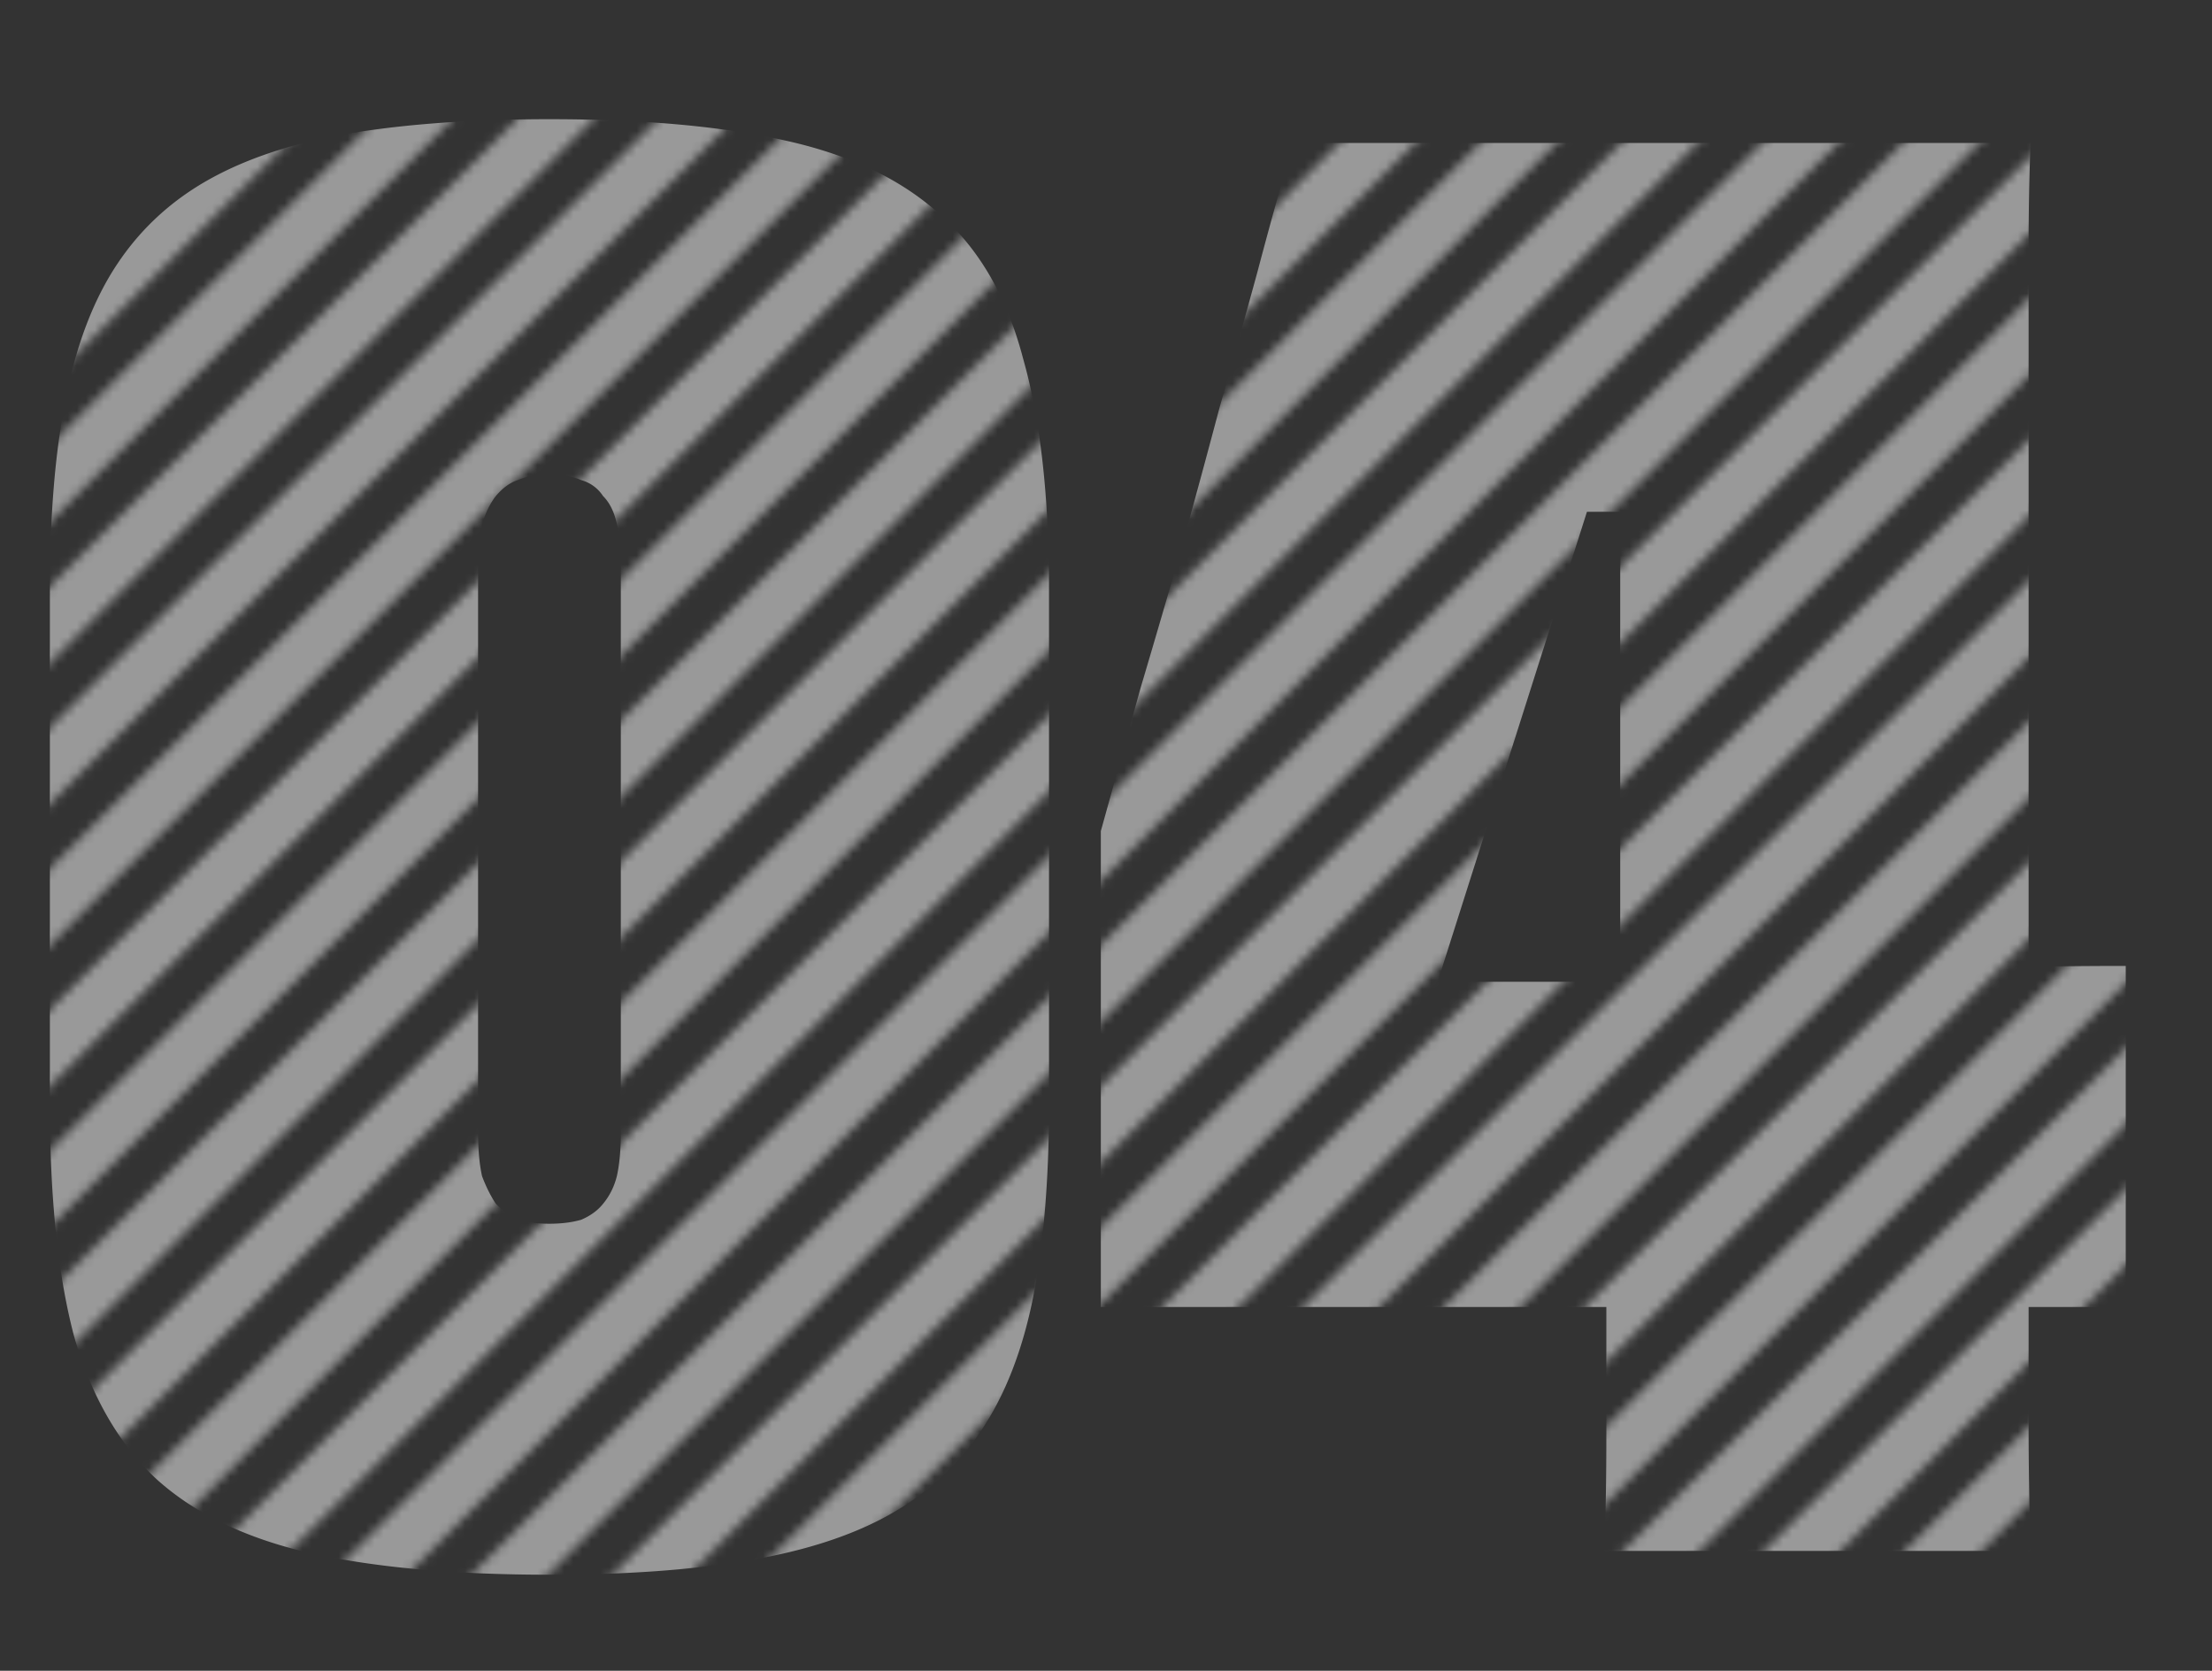
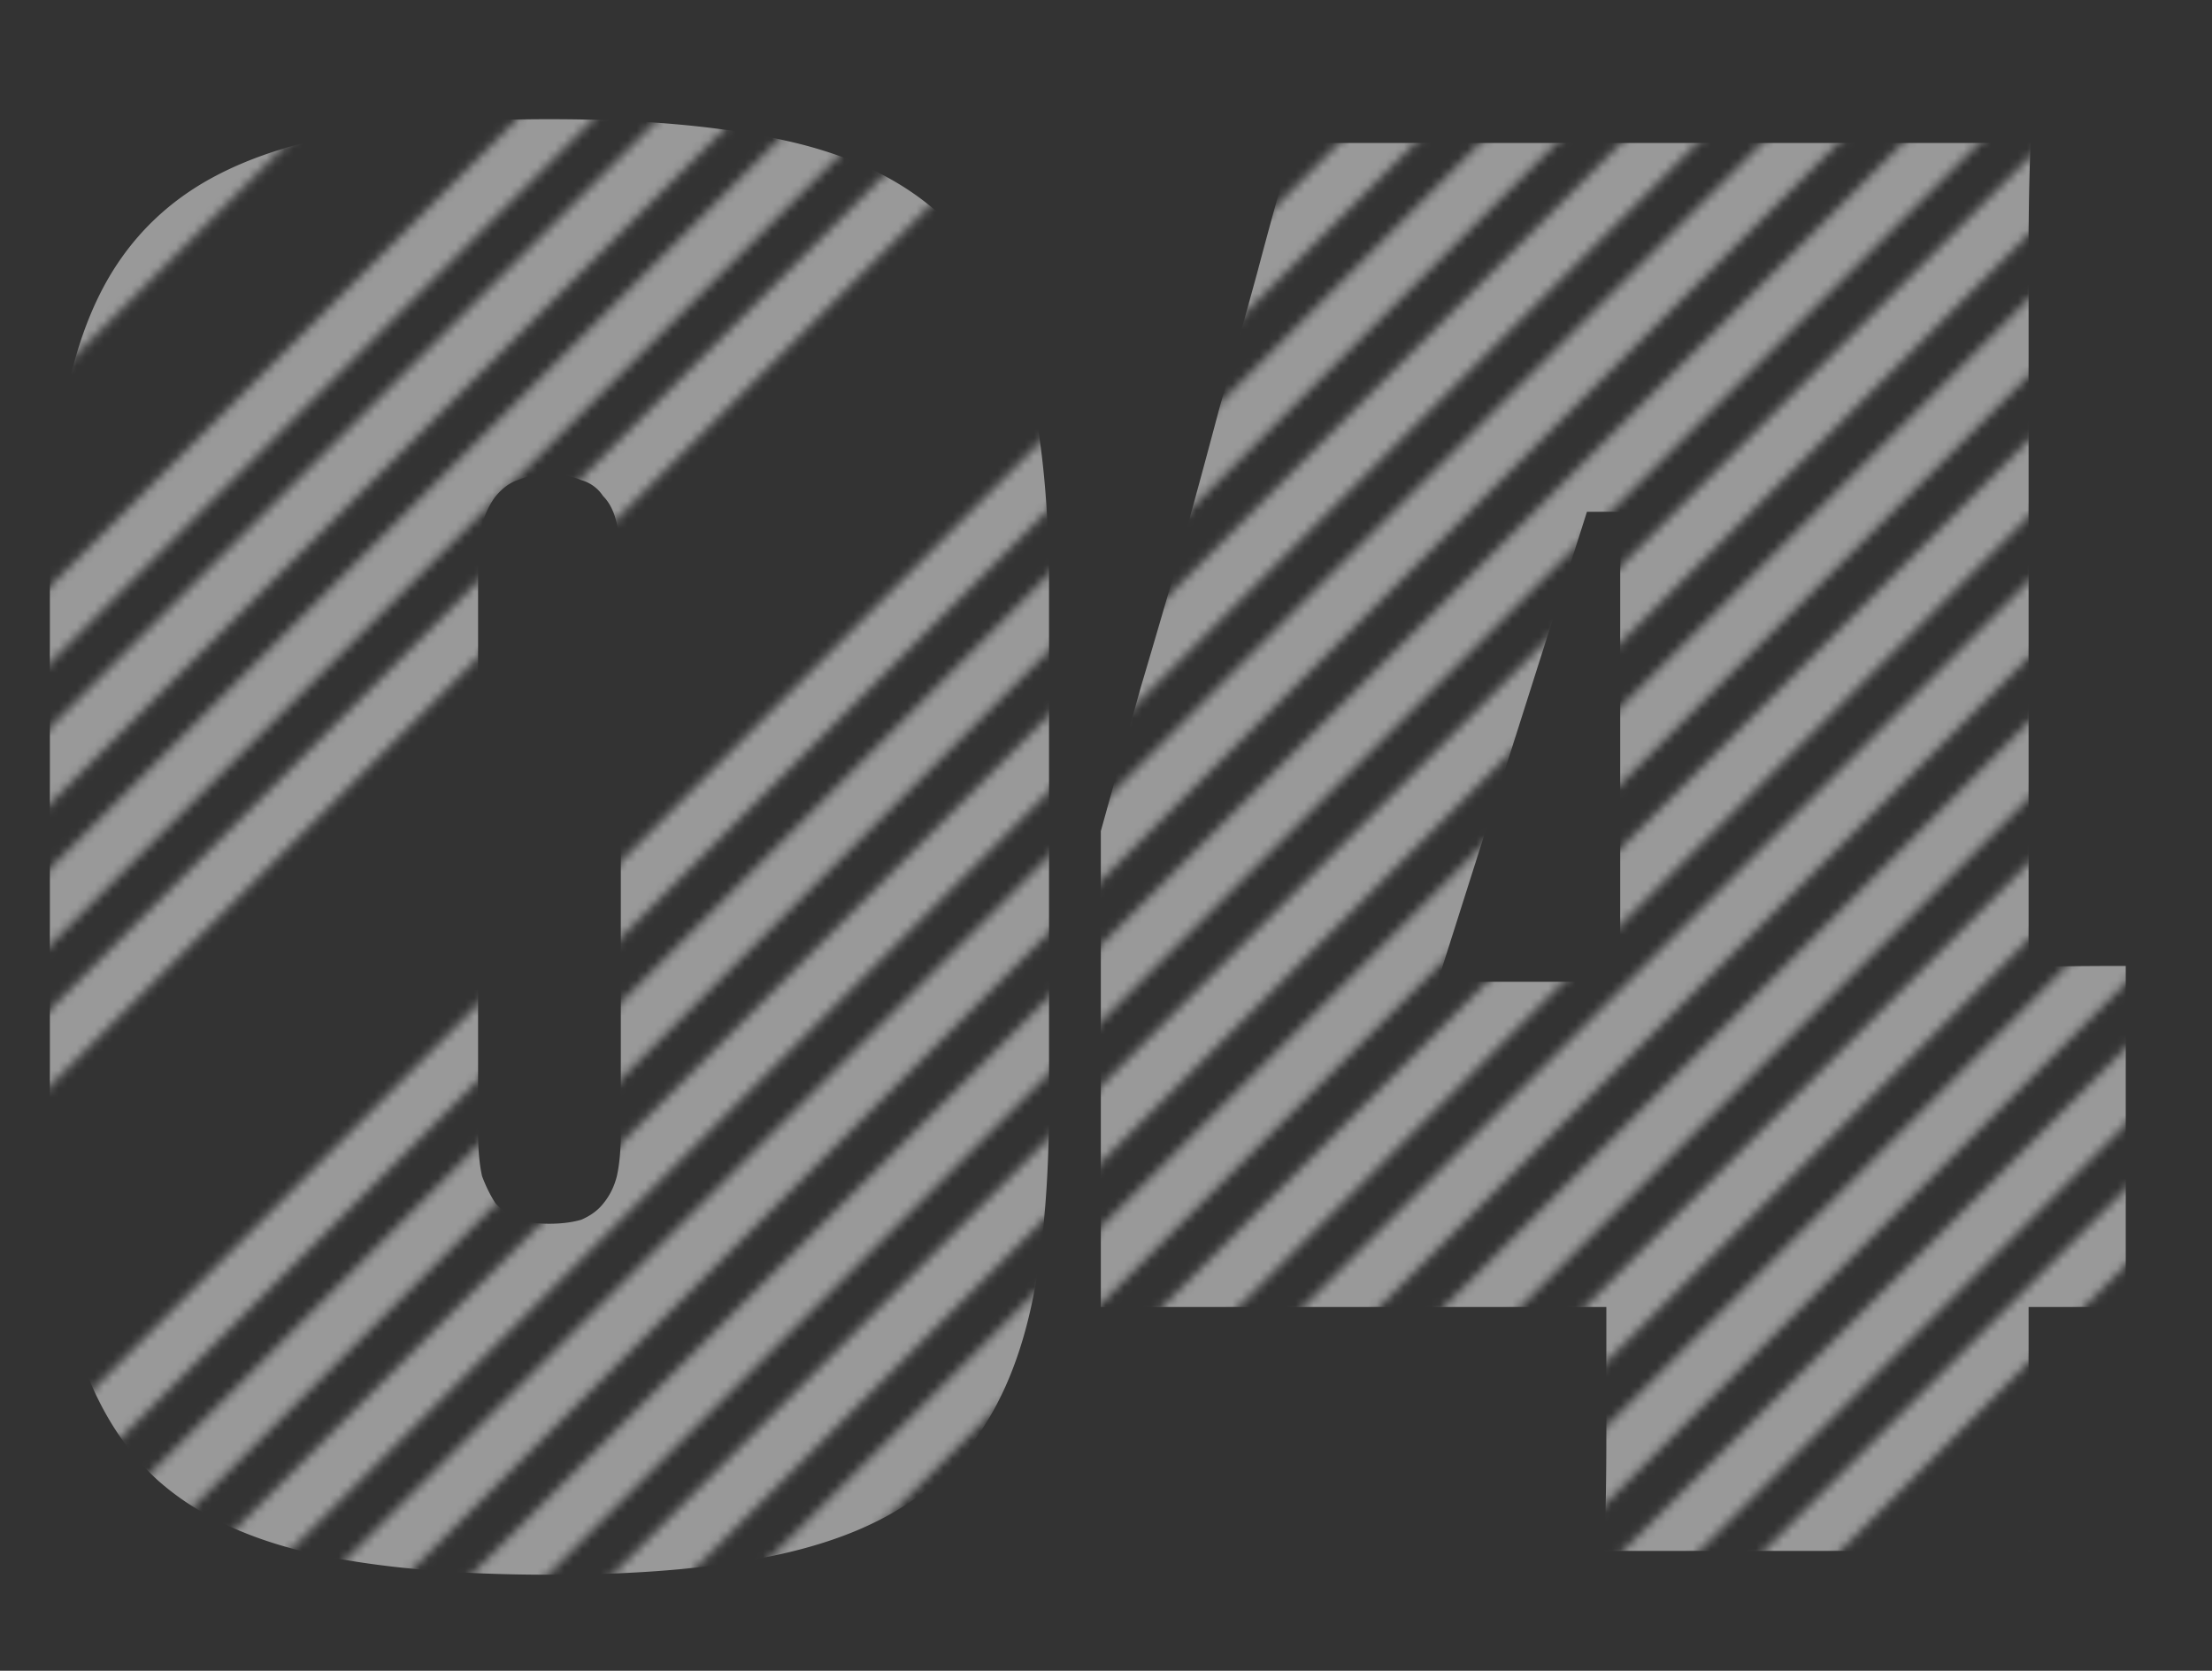
<svg xmlns="http://www.w3.org/2000/svg" width="245" height="185" fill="none">
  <rect width="100%" height="100%" fill="#333333" stroke="none" />
  <g opacity=".5" clip-path="url(#clip0_8976_51225)">
    <mask id="a" style="mask-type:alpha" maskUnits="userSpaceOnUse" x="-131" y="-132" width="501" height="501">
      <path transform="rotate(45 154.846 -131.229)" fill="#686868" d="M154.846-131.229h5.99v403.155h-5.99z" />
      <path transform="rotate(45 162.652 -123.423)" fill="#686868" d="M162.652-123.423h5.99v403.155h-5.99z" />
-       <path transform="rotate(45 170.457 -115.616)" fill="#686868" d="M170.457-115.616h5.99v403.155h-5.99z" />
      <path transform="rotate(45 178.264 -107.81)" fill="#686868" d="M178.264-107.81h5.99v403.155h-5.99z" />
      <path transform="rotate(45 186.07 -100.004)" fill="#686868" d="M186.07-100.004h5.99v403.155h-5.99z" />
      <path transform="rotate(45 193.877 -92.198)" fill="#686868" d="M193.877-92.198h5.99v403.155h-5.99z" />
      <path transform="rotate(45 201.682 -84.392)" fill="#686868" d="M201.682-84.392h5.99v403.155h-5.99z" />
-       <path transform="rotate(45 209.488 -76.586)" fill="#686868" d="M209.488-76.586h5.99v403.155h-5.99z" />
-       <path transform="rotate(45 217.295 -68.78)" fill="#686868" d="M217.295-68.78h5.99v403.155h-5.99z" />
      <path transform="rotate(45 225.102 -60.974)" fill="#686868" d="M225.102-60.974h5.99v403.155h-5.99z" />
      <path transform="rotate(45 232.906 -53.167)" fill="#686868" d="M232.906-53.167h5.99v403.155h-5.99z" />
      <path transform="rotate(45 240.713 -45.361)" fill="#686868" d="M240.713-45.361h5.99v403.155h-5.99z" />
      <path transform="rotate(45 248.52 -37.555)" fill="#686868" d="M248.52-37.555h5.99V365.6h-5.99z" />
      <path transform="rotate(45 256.326 -29.749)" fill="#686868" d="M256.326-29.749h5.99v403.155h-5.99z" />
      <path transform="rotate(45 264.131 -21.943)" fill="#686868" d="M264.131-21.943h5.99v403.155h-5.99z" />
      <path transform="rotate(45 271.938 -14.137)" fill="#686868" d="M271.938-14.137h5.99v403.155h-5.99z" />
      <path transform="rotate(45 279.744 -6.33)" fill="#686868" d="M279.744-6.331h5.99v403.155h-5.99z" />
      <path transform="rotate(45 287.551 1.476)" fill="#686868" d="M287.551 1.476h5.99v403.155h-5.99z" />
      <path transform="rotate(45 295.355 9.282)" fill="#686868" d="M295.355 9.282h5.99v403.155h-5.99z" />
      <path transform="rotate(45 303.162 17.088)" fill="#686868" d="M303.162 17.088h5.99v403.155h-5.99z" />
      <path transform="rotate(45 310.969 24.894)" fill="#686868" d="M310.969 24.894h5.99v403.155h-5.99z" />
      <path transform="rotate(45 318.775 32.7)" fill="#686868" d="M318.775 32.7h5.99v403.155h-5.99z" />
      <path transform="rotate(45 326.58 40.506)" fill="#686868" d="M326.58 40.506h5.99v403.155h-5.99z" />
-       <path transform="rotate(45 334.387 48.312)" fill="#686868" d="M334.387 48.312h5.99v403.155h-5.99z" />
      <path transform="rotate(45 342.193 56.118)" fill="#686868" d="M342.193 56.118h5.99v403.155h-5.99z" />
      <path transform="rotate(45 350 63.925)" fill="#686868" d="M350 63.925h5.99V467.08H350z" />
      <path transform="rotate(45 357.805 71.73)" fill="#686868" d="M357.805 71.731h5.99v403.155h-5.99z" />
      <path transform="rotate(45 365.611 79.537)" fill="#686868" d="M365.611 79.537h5.99v403.155h-5.99z" />
    </mask>
    <g mask="url(#a)" fill="#fff">
      <path d="M121.928 144.721V92.024l4.391-15.81c1.61-5.415 3.147-10.685 4.611-15.808 1.464-5.27 2.855-10.393 4.172-15.37 1.464-5.124 2.854-10.1 4.172-14.931a623.61 623.61 0 013.952-14.272h81.681c-.147 3.513-.22 7.465-.22 11.856v130.206c0 4.245.073 8.856.22 13.833h-47.208c.146-3.806.219-8.051.219-12.735v-27.446l1.537-3.733V63.26c.147-9.077.22-16.981.22-23.715.146-6.88.22-12.369.22-16.468l11.856 33.595h-20.42l15.809-35.79-29.861 93.976-4.611-5.928c3.659-.146 6.733-.22 9.222-.22h23.494l2.635-1.537h30.959a627.734 627.734 0 0116.468-.219v37.766H121.928zm-61.071 29.642c-10.539 0-19.395-.805-26.568-2.415-7.026-1.61-12.662-4.318-16.907-8.124-4.245-3.953-7.319-9.295-9.222-16.029-1.756-6.733-2.635-15.224-2.635-25.47V65.236c0-8.197.586-15.223 1.757-21.079 1.171-6.001 3.074-10.978 5.709-14.93 2.635-3.953 6.075-7.1 10.32-9.442 4.245-2.342 9.441-4.026 15.59-5.05 6.294-1.025 13.613-1.537 21.956-1.537 10.54 0 19.323.805 26.349 2.415 7.173 1.61 12.881 4.392 17.127 8.344 4.245 3.806 7.245 9.075 9.002 15.809 1.903 6.733 2.854 15.224 2.854 25.47v57.089c0 8.197-.585 15.297-1.756 21.298-1.171 5.855-3.074 10.759-5.709 14.711-2.635 3.953-6.075 7.1-10.32 9.442-4.245 2.342-9.515 4.026-15.809 5.05-6.148 1.025-13.394 1.537-21.738 1.537zm0-38.864c1.318 0 2.489-.146 3.514-.439 1.024-.439 1.83-1.025 2.415-1.757.732-.878 1.244-1.903 1.537-3.074.293-1.317.439-2.927.439-4.83V62.601c0-1.903-.146-3.44-.44-4.61-.292-1.318-.804-2.343-1.536-3.075a4.2 4.2 0 00-2.415-1.756c-1.025-.44-2.196-.659-3.514-.659-1.317 0-2.488.22-3.513.659-.878.293-1.683.878-2.415 1.756-.586.732-1.098 1.757-1.537 3.074-.293 1.171-.44 2.708-.44 4.611V125.4c0 1.903.147 3.513.44 4.83.44 1.171.951 2.196 1.537 3.074a9.264 9.264 0 002.415 1.757c1.025.293 2.196.439 3.513.439z" />
    </g>
  </g>
  <defs>
    <clipPath id="clip0_8976_51225">
      <path fill="#fff" d="M0 0h240v180H0z" />
    </clipPath>
  </defs>
</svg>